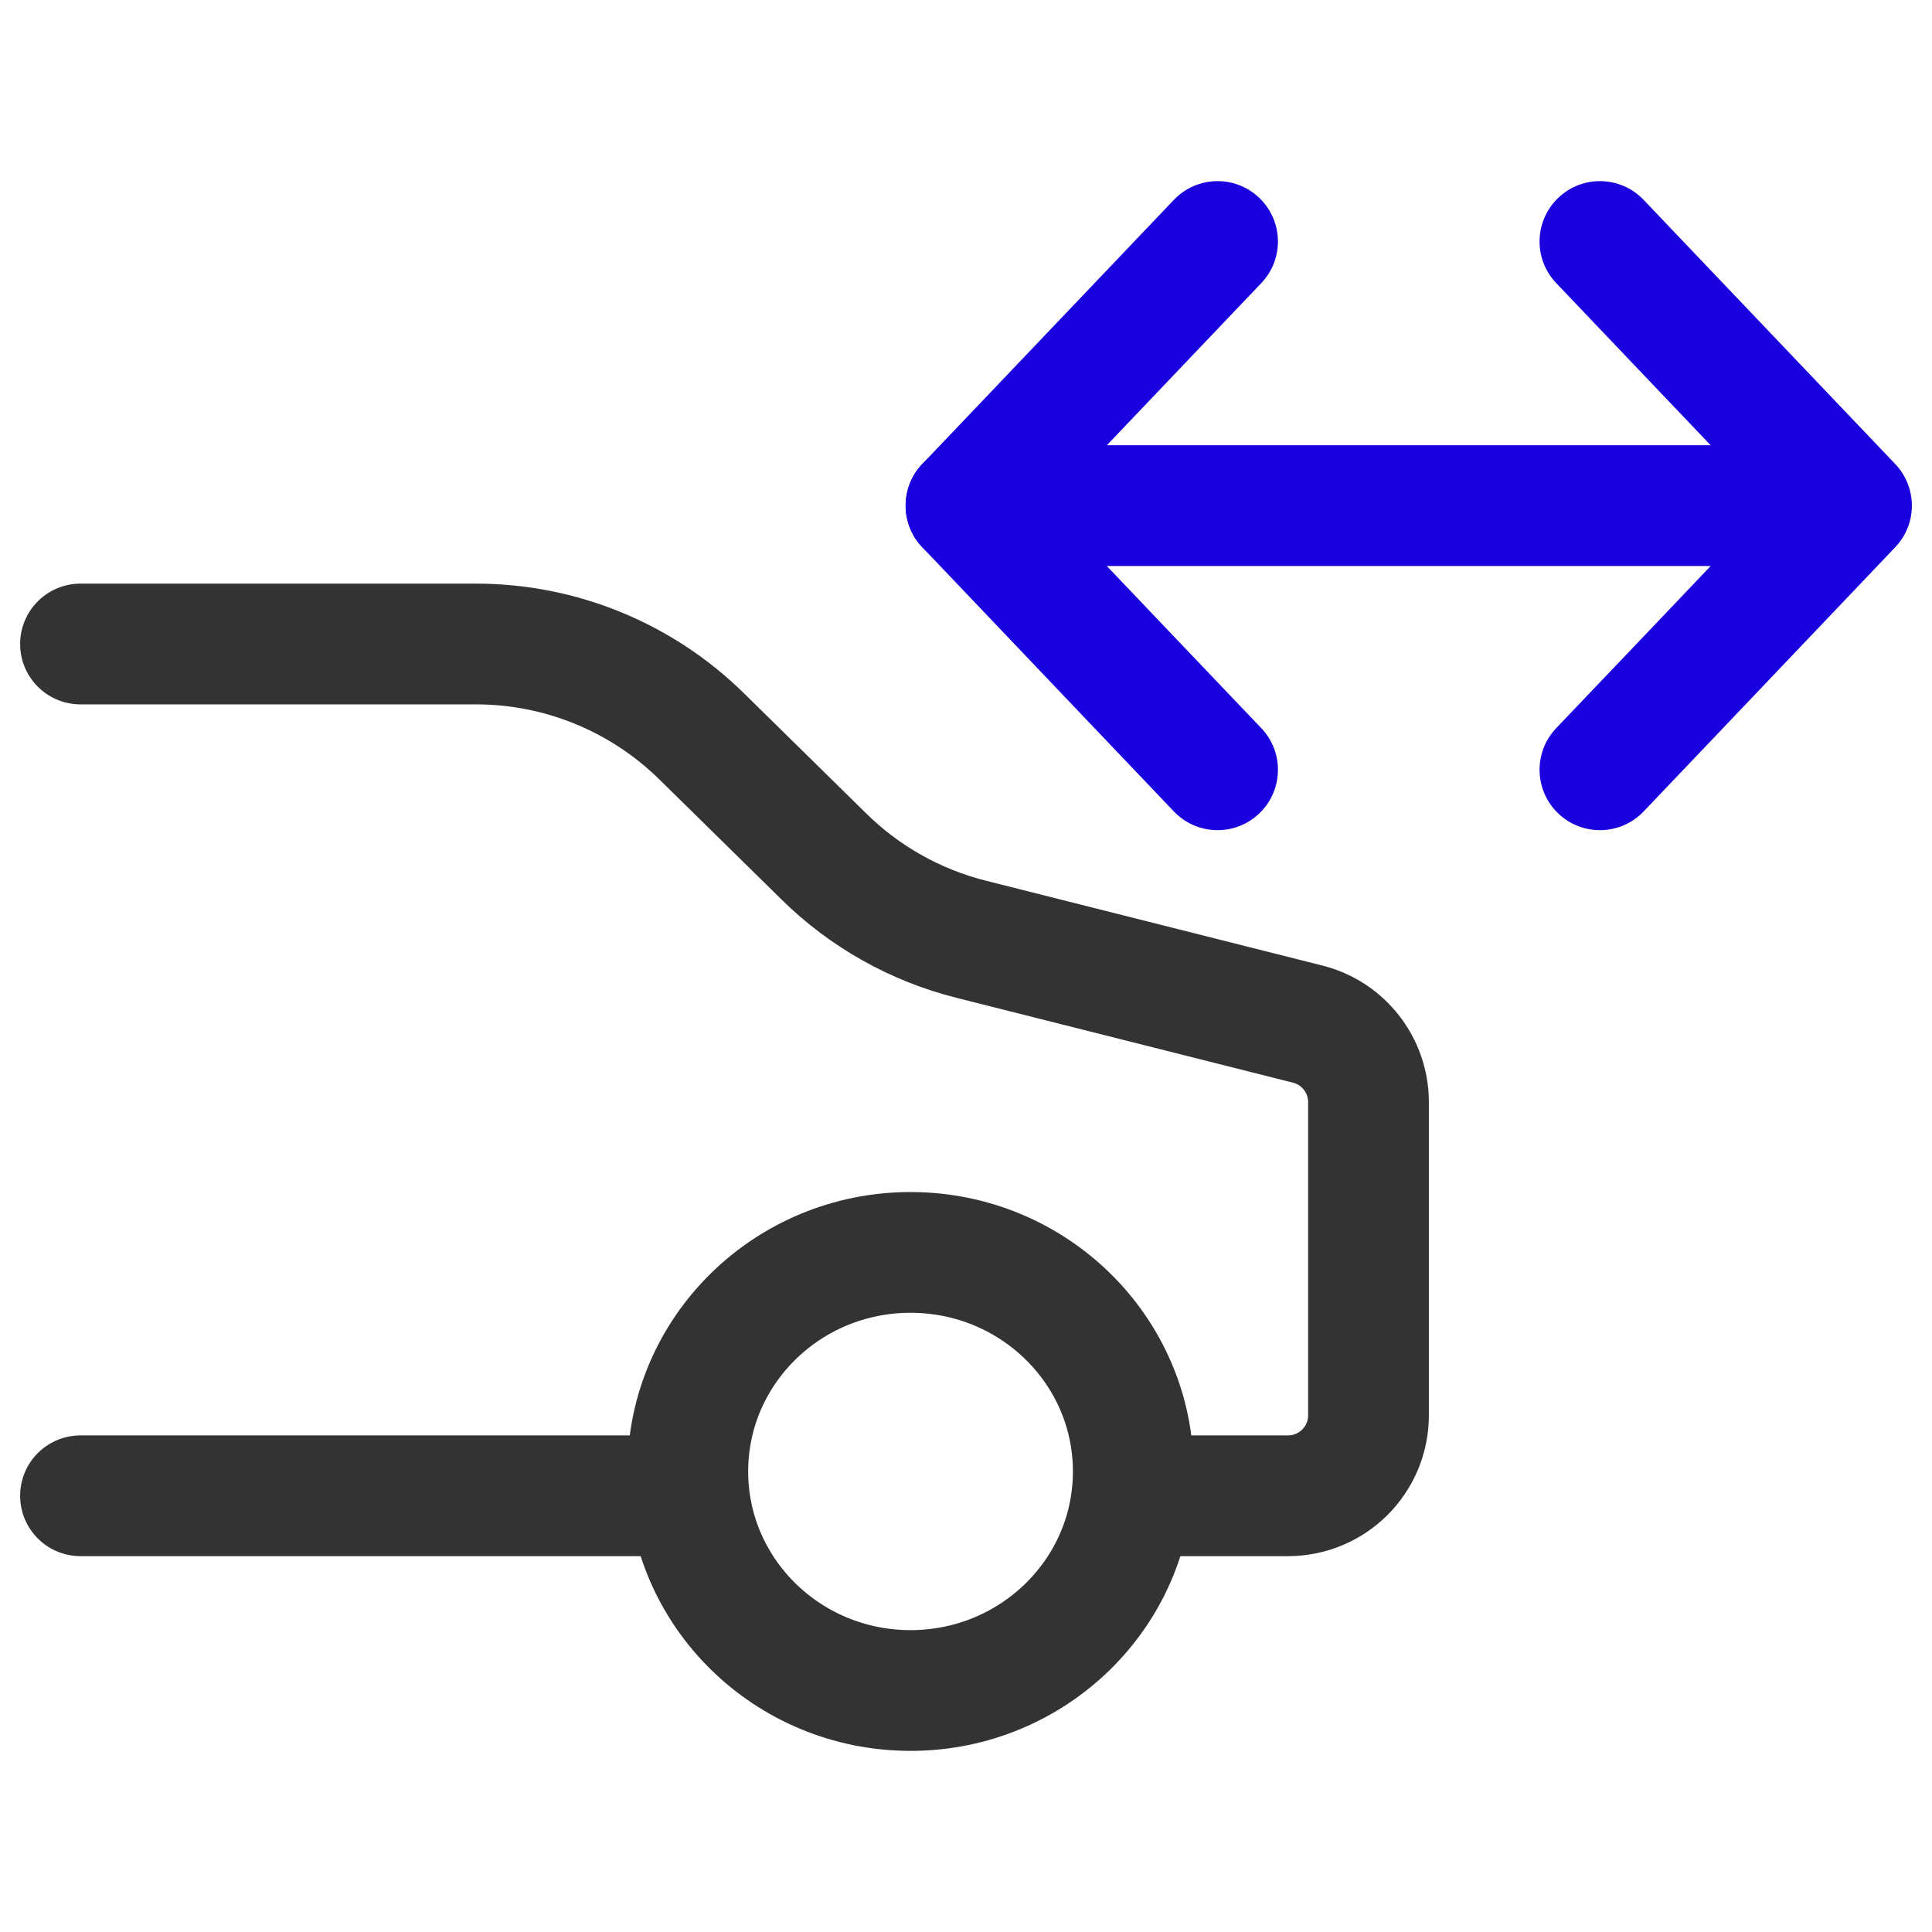
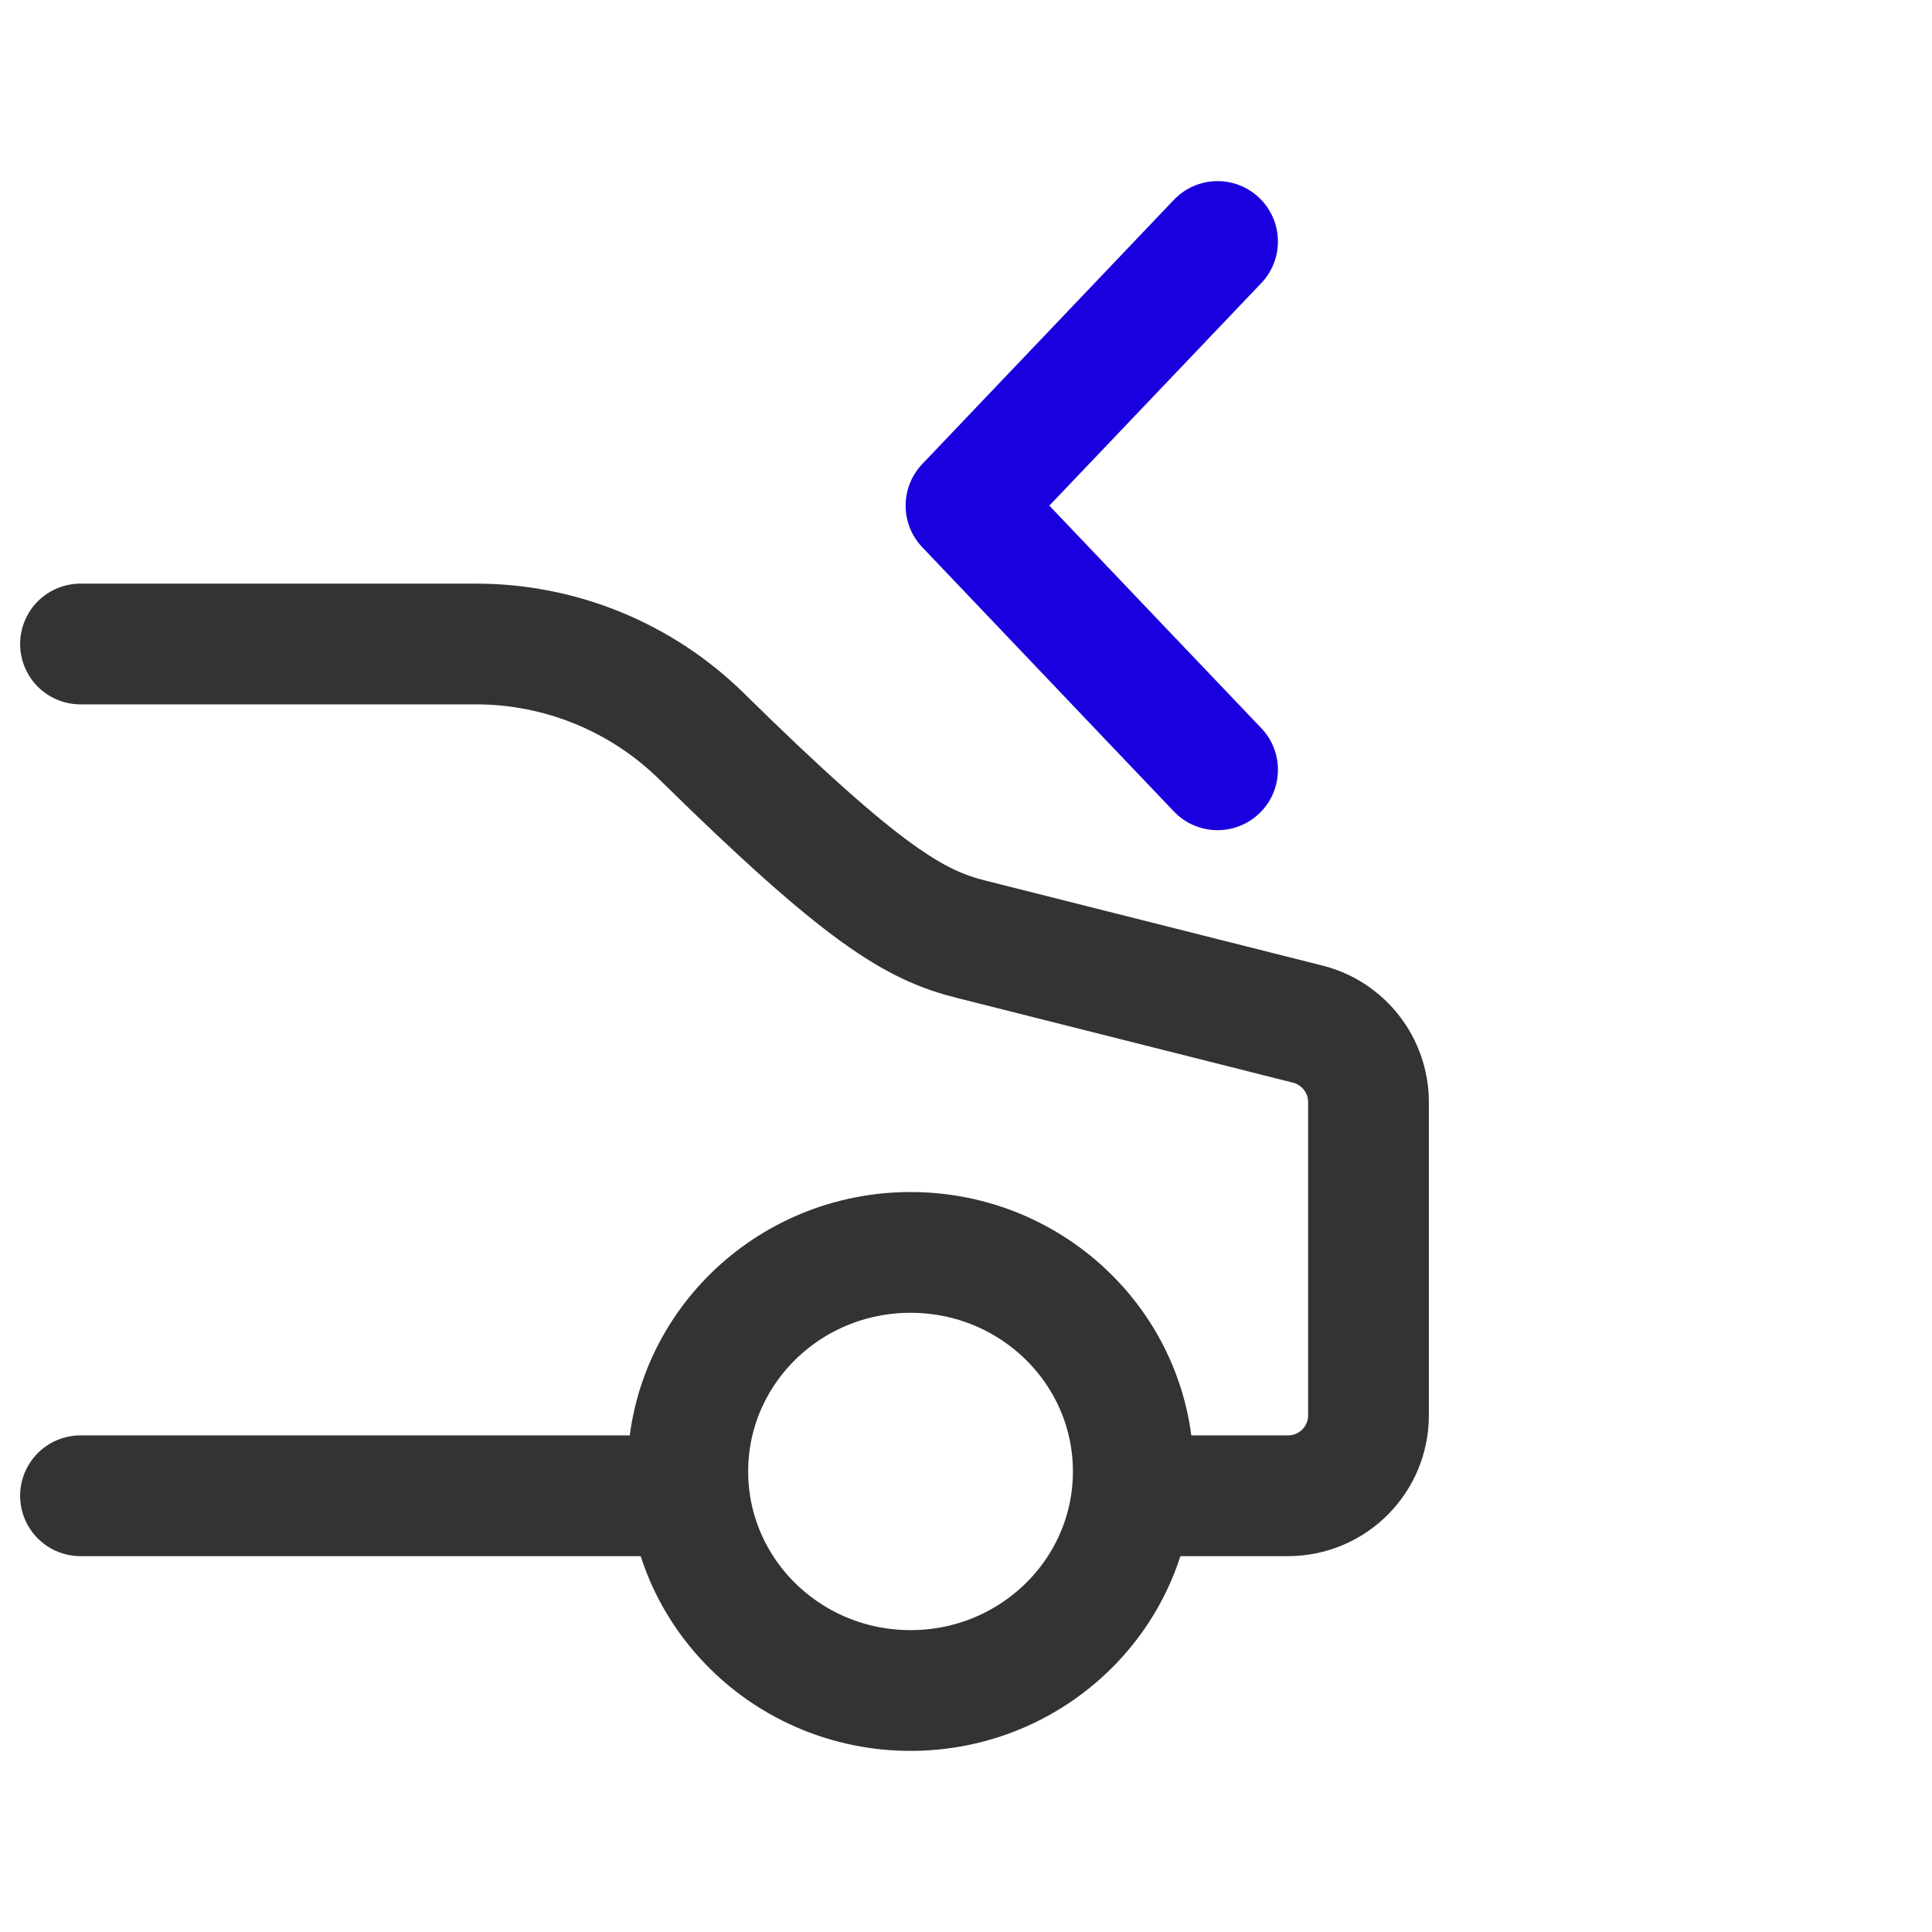
<svg xmlns="http://www.w3.org/2000/svg" width="24" height="24" viewBox="0 0 24 24" fill="none">
-   <path d="M1 8H5.913C6.962 8 7.969 8.412 8.717 9.148L10.235 10.64C10.741 11.139 11.372 11.493 12.061 11.667L16.245 12.722C16.689 12.834 17 13.234 17 13.692V17.581C17 18.134 16.552 18.581 16 18.581H14.118M1 18.581H8.546" stroke="#333333" stroke-width="1.5" stroke-linecap="round" stroke-linejoin="round" />
+   <path d="M1 8H5.913C6.962 8 7.969 8.412 8.717 9.148C10.741 11.139 11.372 11.493 12.061 11.667L16.245 12.722C16.689 12.834 17 13.234 17 13.692V17.581C17 18.134 16.552 18.581 16 18.581H14.118M1 18.581H8.546" stroke="#333333" stroke-width="1.5" stroke-linecap="round" stroke-linejoin="round" />
  <path d="M14.078 18.279C14.078 19.782 12.839 21 11.311 21C9.783 21 8.544 19.782 8.544 18.279C8.544 16.776 9.783 15.558 11.311 15.558C12.839 15.558 14.078 16.776 14.078 18.279Z" stroke="#333333" stroke-width="1.5" stroke-linecap="round" stroke-linejoin="round" />
-   <path d="M23 6.281L23.543 6.798C23.819 6.509 23.819 6.054 23.543 5.764L23 6.281ZM12 5.531C11.586 5.531 11.25 5.867 11.25 6.281C11.25 6.695 11.586 7.031 12 7.031L12 5.531ZM20.418 2.483C20.132 2.183 19.658 2.171 19.358 2.457C19.058 2.743 19.046 3.217 19.332 3.517L20.418 2.483ZM19.332 9.045C19.046 9.345 19.058 9.82 19.358 10.106C19.658 10.391 20.132 10.38 20.418 10.08L19.332 9.045ZM23 5.531L12 5.531L12 7.031L23 7.031V5.531ZM20.374 4.611L22.457 6.798L23.543 5.764L21.46 3.577L20.374 4.611ZM19.332 3.517L20.374 4.611L21.46 3.577L20.418 2.483L19.332 3.517ZM22.457 5.764L20.374 7.952L21.46 8.986L23.543 6.798L22.457 5.764ZM20.374 7.952L19.332 9.045L20.418 10.08L21.46 8.986L20.374 7.952Z" fill="#1A00DF" />
  <path d="M12 6.281L11.457 6.798C11.181 6.509 11.181 6.054 11.457 5.764L12 6.281ZM14.582 2.483C14.868 2.183 15.342 2.171 15.642 2.457C15.942 2.743 15.954 3.217 15.668 3.517L14.582 2.483ZM15.668 9.045C15.954 9.345 15.942 9.82 15.642 10.106C15.342 10.391 14.868 10.38 14.582 10.08L15.668 9.045ZM14.626 4.611L12.543 6.798L11.457 5.764L13.54 3.577L14.626 4.611ZM15.668 3.517L14.626 4.611L13.54 3.577L14.582 2.483L15.668 3.517ZM12.543 5.764L14.626 7.952L13.54 8.986L11.457 6.798L12.543 5.764ZM14.626 7.952L15.668 9.045L14.582 10.08L13.54 8.986L14.626 7.952Z" fill="#1A00DF" />
</svg>